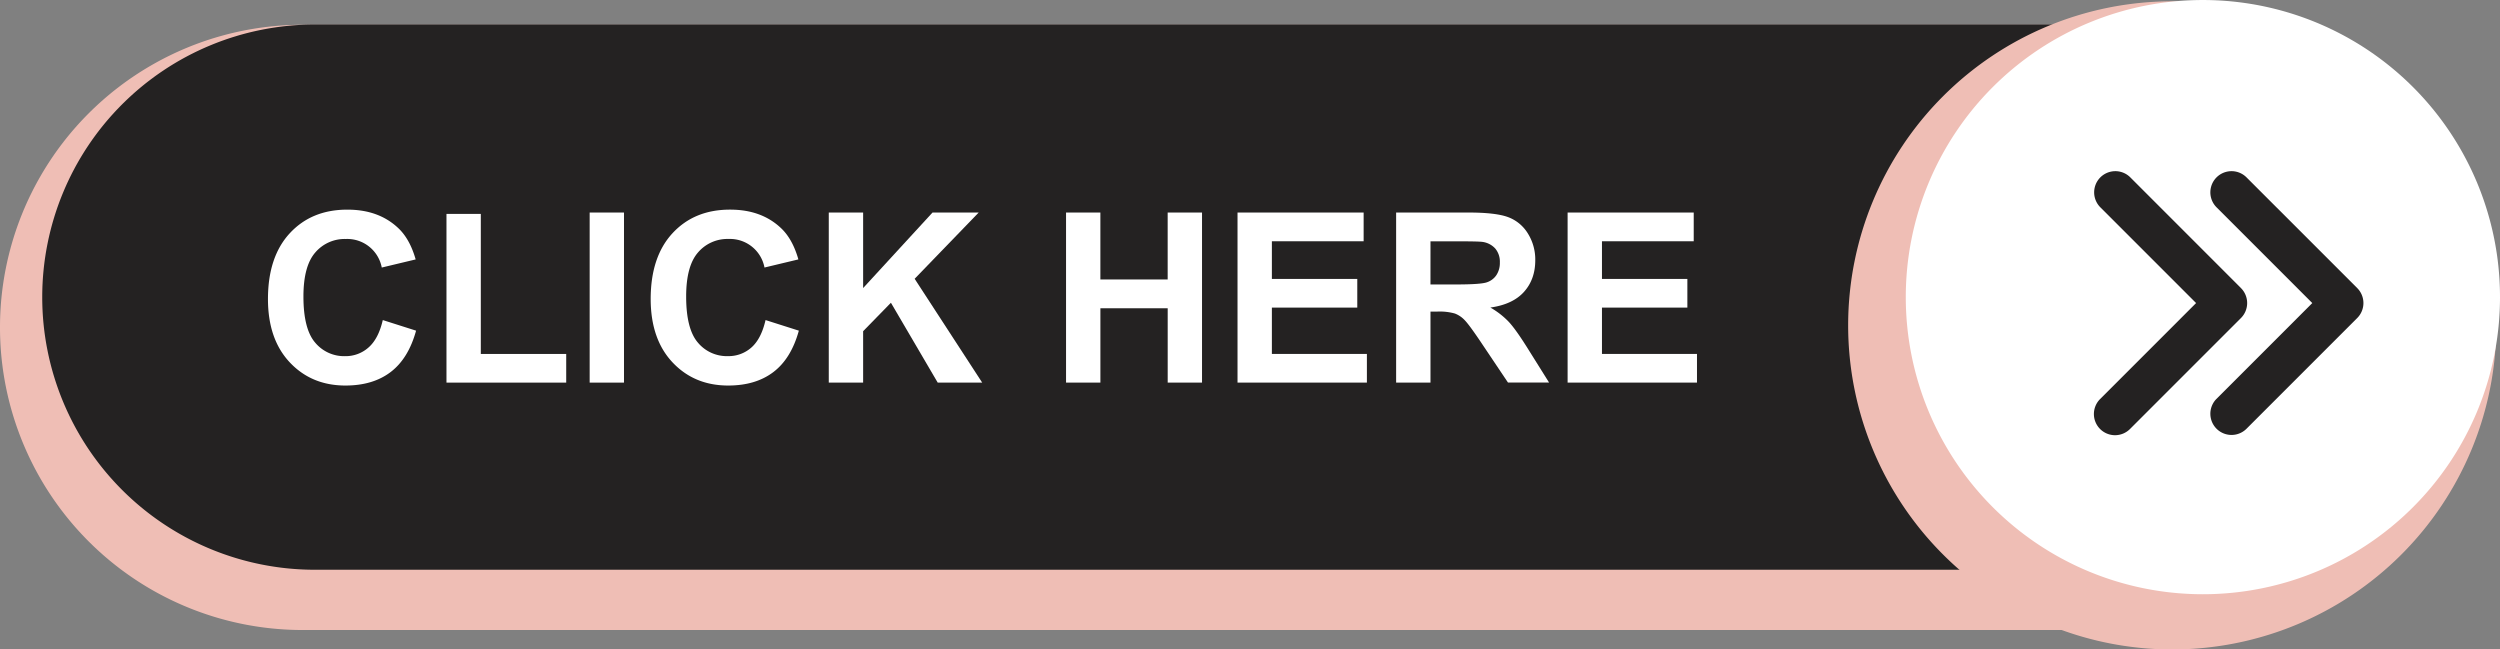
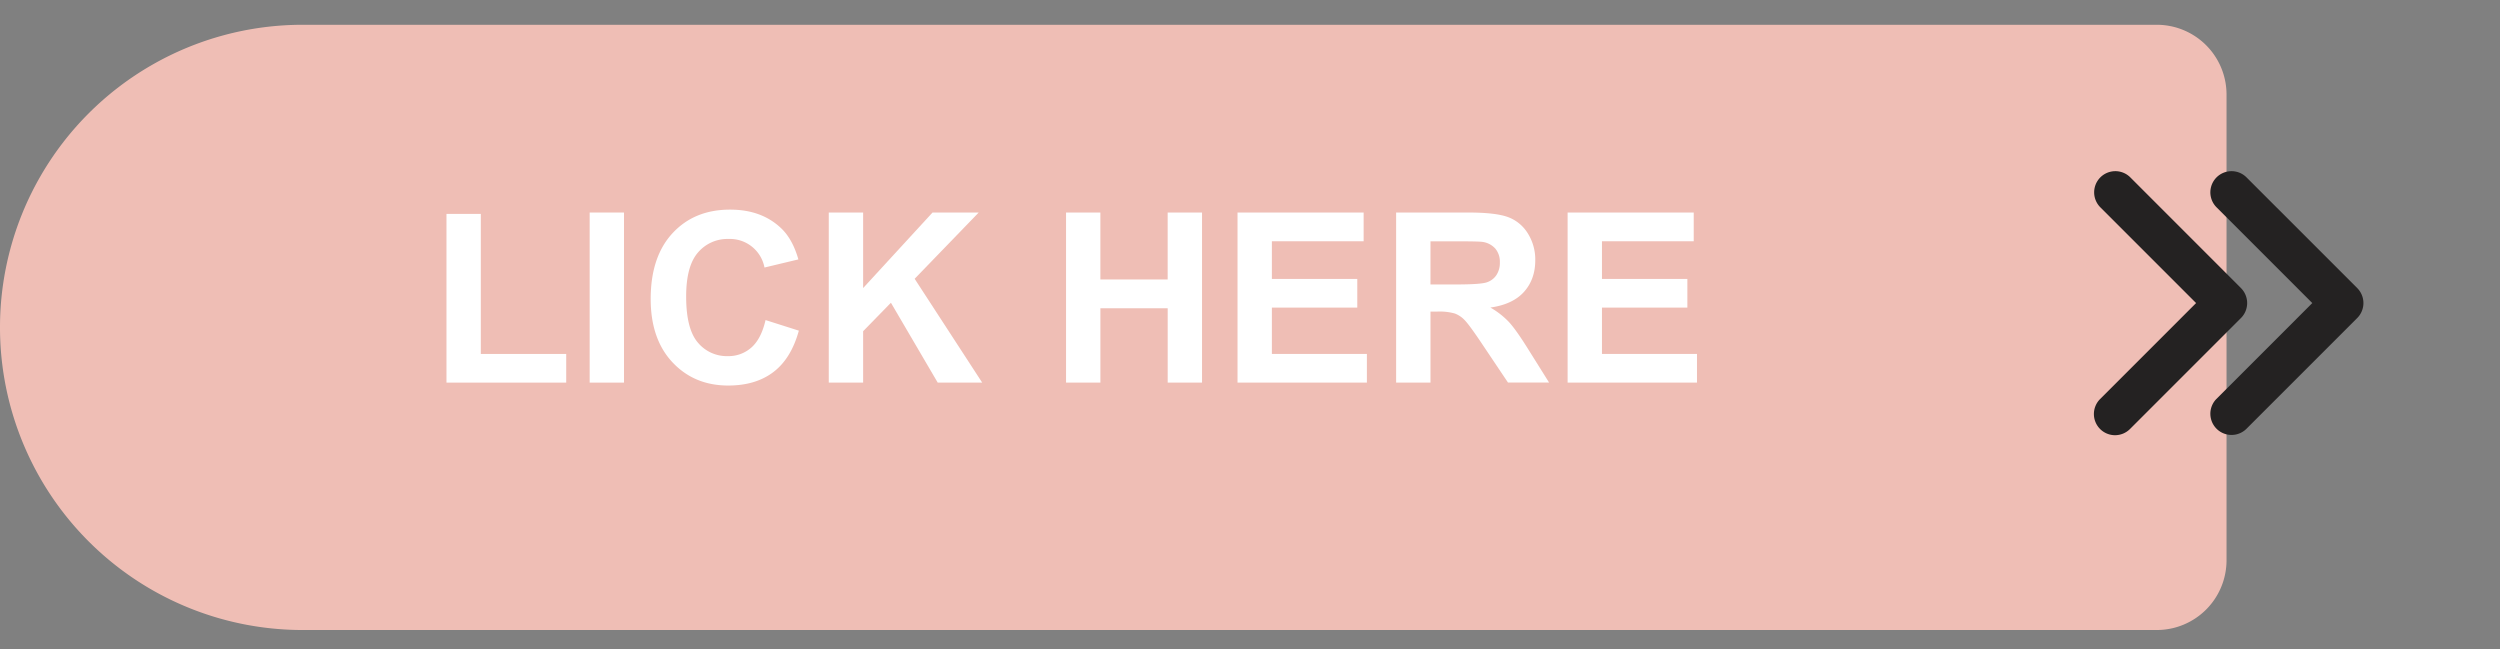
<svg xmlns="http://www.w3.org/2000/svg" fill="#000000" height="306.6" preserveAspectRatio="xMidYMid meet" version="1" viewBox="10.0 77.3 1180.3 306.6" width="1180.3" zoomAndPan="magnify">
  <rect x="10.0" y="77.3" width="1180.3" height="306.6" fill="#808080" stroke="none" />
  <g data-name="Layer 9">
    <g id="change1_1">
      <path d="M1028.26,374.74H152.86A142.86,142.86,0,0,1,10,231.88h0A142.86,142.86,0,0,1,152.86,89h875.4A32.93,32.93,0,0,1,1061.19,122V341.8A32.93,32.93,0,0,1,1028.26,374.74Z" fill="#efbeb5" />
    </g>
    <g id="change2_1">
-       <path d="M1022.47,346.29H158.64A128.71,128.71,0,0,1,29.94,217.58h0A128.71,128.71,0,0,1,158.64,88.88h863.83a18.78,18.78,0,0,1,18.78,18.78V327.51A18.78,18.78,0,0,1,1022.47,346.29Z" fill="#242222" />
-     </g>
+       </g>
    <g id="change1_2">
-       <path d="M1185.55,230.92a150,150,0,1,1-150-150A150,150,0,0,1,1185.55,230.92Z" fill="#efbeb5" stroke="#efbeb5" stroke-linecap="round" stroke-linejoin="round" stroke-width="6" />
-     </g>
+       </g>
    <g id="change3_1">
-       <path d="M1190.3,217.58A140.27,140.27,0,1,1,1050,77.31,140.27,140.27,0,0,1,1190.3,217.58Z" fill="#ffffff" />
-     </g>
+       </g>
    <g id="change2_2">
      <path d="M1008.57,282.77a10,10,0,0,1-7.07-17.07l45.32-45.32-45.32-45.32a10,10,0,0,1,14.14-14.14L1068,213.31a10,10,0,0,1,0,14.14l-52.39,52.39A10,10,0,0,1,1008.57,282.77Zm61.93-2.93,52.39-52.39a10,10,0,0,0,0-14.14l-52.39-52.39a10,10,0,0,0-14.14,14.14l45.32,45.32-45.32,45.32a10,10,0,0,0,14.14,14.14Z" fill="#242222" />
    </g>
    <g id="change3_2">
-       <path d="M190.72,228.41l15.72,5q-3.62,13.15-12,19.53t-21.34,6.38q-16,0-26.29-10.93t-10.3-29.88q0-20,10.35-31.14t27.22-11.09q14.73,0,23.94,8.71,5.48,5.15,8.22,14.79l-16,3.83a16.59,16.59,0,0,0-16.93-13.48,18.27,18.27,0,0,0-14.49,6.41q-5.56,6.41-5.56,20.76,0,15.23,5.48,21.69a17.79,17.79,0,0,0,14.24,6.46A16.24,16.24,0,0,0,184,241.34Q188.69,237.23,190.72,228.41Z" fill="#ffffff" />
-     </g>
+       </g>
    <g id="change3_3">
      <path d="M220.79,257.94V178.29H237v66.12h40.32v13.53Z" fill="#ffffff" />
    </g>
    <g id="change3_4">
      <path d="M288.39,257.94v-80.3H304.6v80.3Z" fill="#ffffff" />
    </g>
    <g id="change3_5">
      <path d="M371.43,228.41l15.72,5q-3.62,13.15-12,19.53t-21.34,6.38q-16,0-26.29-10.93T317.2,218.5q0-20,10.35-31.14t27.22-11.09q14.73,0,23.94,8.71,5.48,5.15,8.22,14.79l-16,3.83A16.59,16.59,0,0,0,354,190.12a18.27,18.27,0,0,0-14.49,6.41q-5.56,6.41-5.56,20.76,0,15.23,5.48,21.69a17.79,17.79,0,0,0,14.24,6.46,16.24,16.24,0,0,0,11.12-4.11Q369.4,237.23,371.43,228.41Z" fill="#ffffff" />
    </g>
    <g id="change3_6">
      <path d="M401.28,257.94v-80.3H417.5v35.66l32.76-35.66h21.8l-30.24,31.28,31.88,49h-21l-22.08-37.69L417.5,233.67v24.27Z" fill="#ffffff" />
    </g>
    <g id="change3_7">
      <path d="M513.3,257.94v-80.3h16.21v31.61h31.77V177.63H577.5v80.3H561.29V222.83H529.52v35.11Z" fill="#ffffff" />
    </g>
    <g id="change3_8">
      <path d="M594.26,257.94v-80.3H653.8v13.58H610.48V209h40.32v13.53H610.48v21.86h44.86v13.53Z" fill="#ffffff" />
    </g>
    <g id="change3_9">
      <path d="M669.14,257.94v-80.3h34.13q12.87,0,18.71,2.16a18.46,18.46,0,0,1,9.34,7.7,23.14,23.14,0,0,1,3.51,12.65q0,9-5.31,14.93t-15.89,7.42a37.85,37.85,0,0,1,8.68,6.74q3.42,3.67,9.23,13l9.81,15.67H721.95l-11.72-17.47q-6.24-9.37-8.55-11.8a12.44,12.44,0,0,0-4.87-3.34,26.73,26.73,0,0,0-8.16-.9h-3.29v33.52Zm16.21-46.34h12q11.67,0,14.57-1a8.73,8.73,0,0,0,4.55-3.4,10.45,10.45,0,0,0,1.64-6,9.63,9.63,0,0,0-2.16-6.55,9.93,9.93,0,0,0-6.11-3.15q-2-.27-11.83-.27H685.36Z" fill="#ffffff" />
    </g>
    <g id="change3_10">
      <path d="M750.1,257.94v-80.3h59.54v13.58H766.32V209h40.32v13.53H766.32v21.86h44.86v13.53Z" fill="#ffffff" />
    </g>
  </g>
</svg>